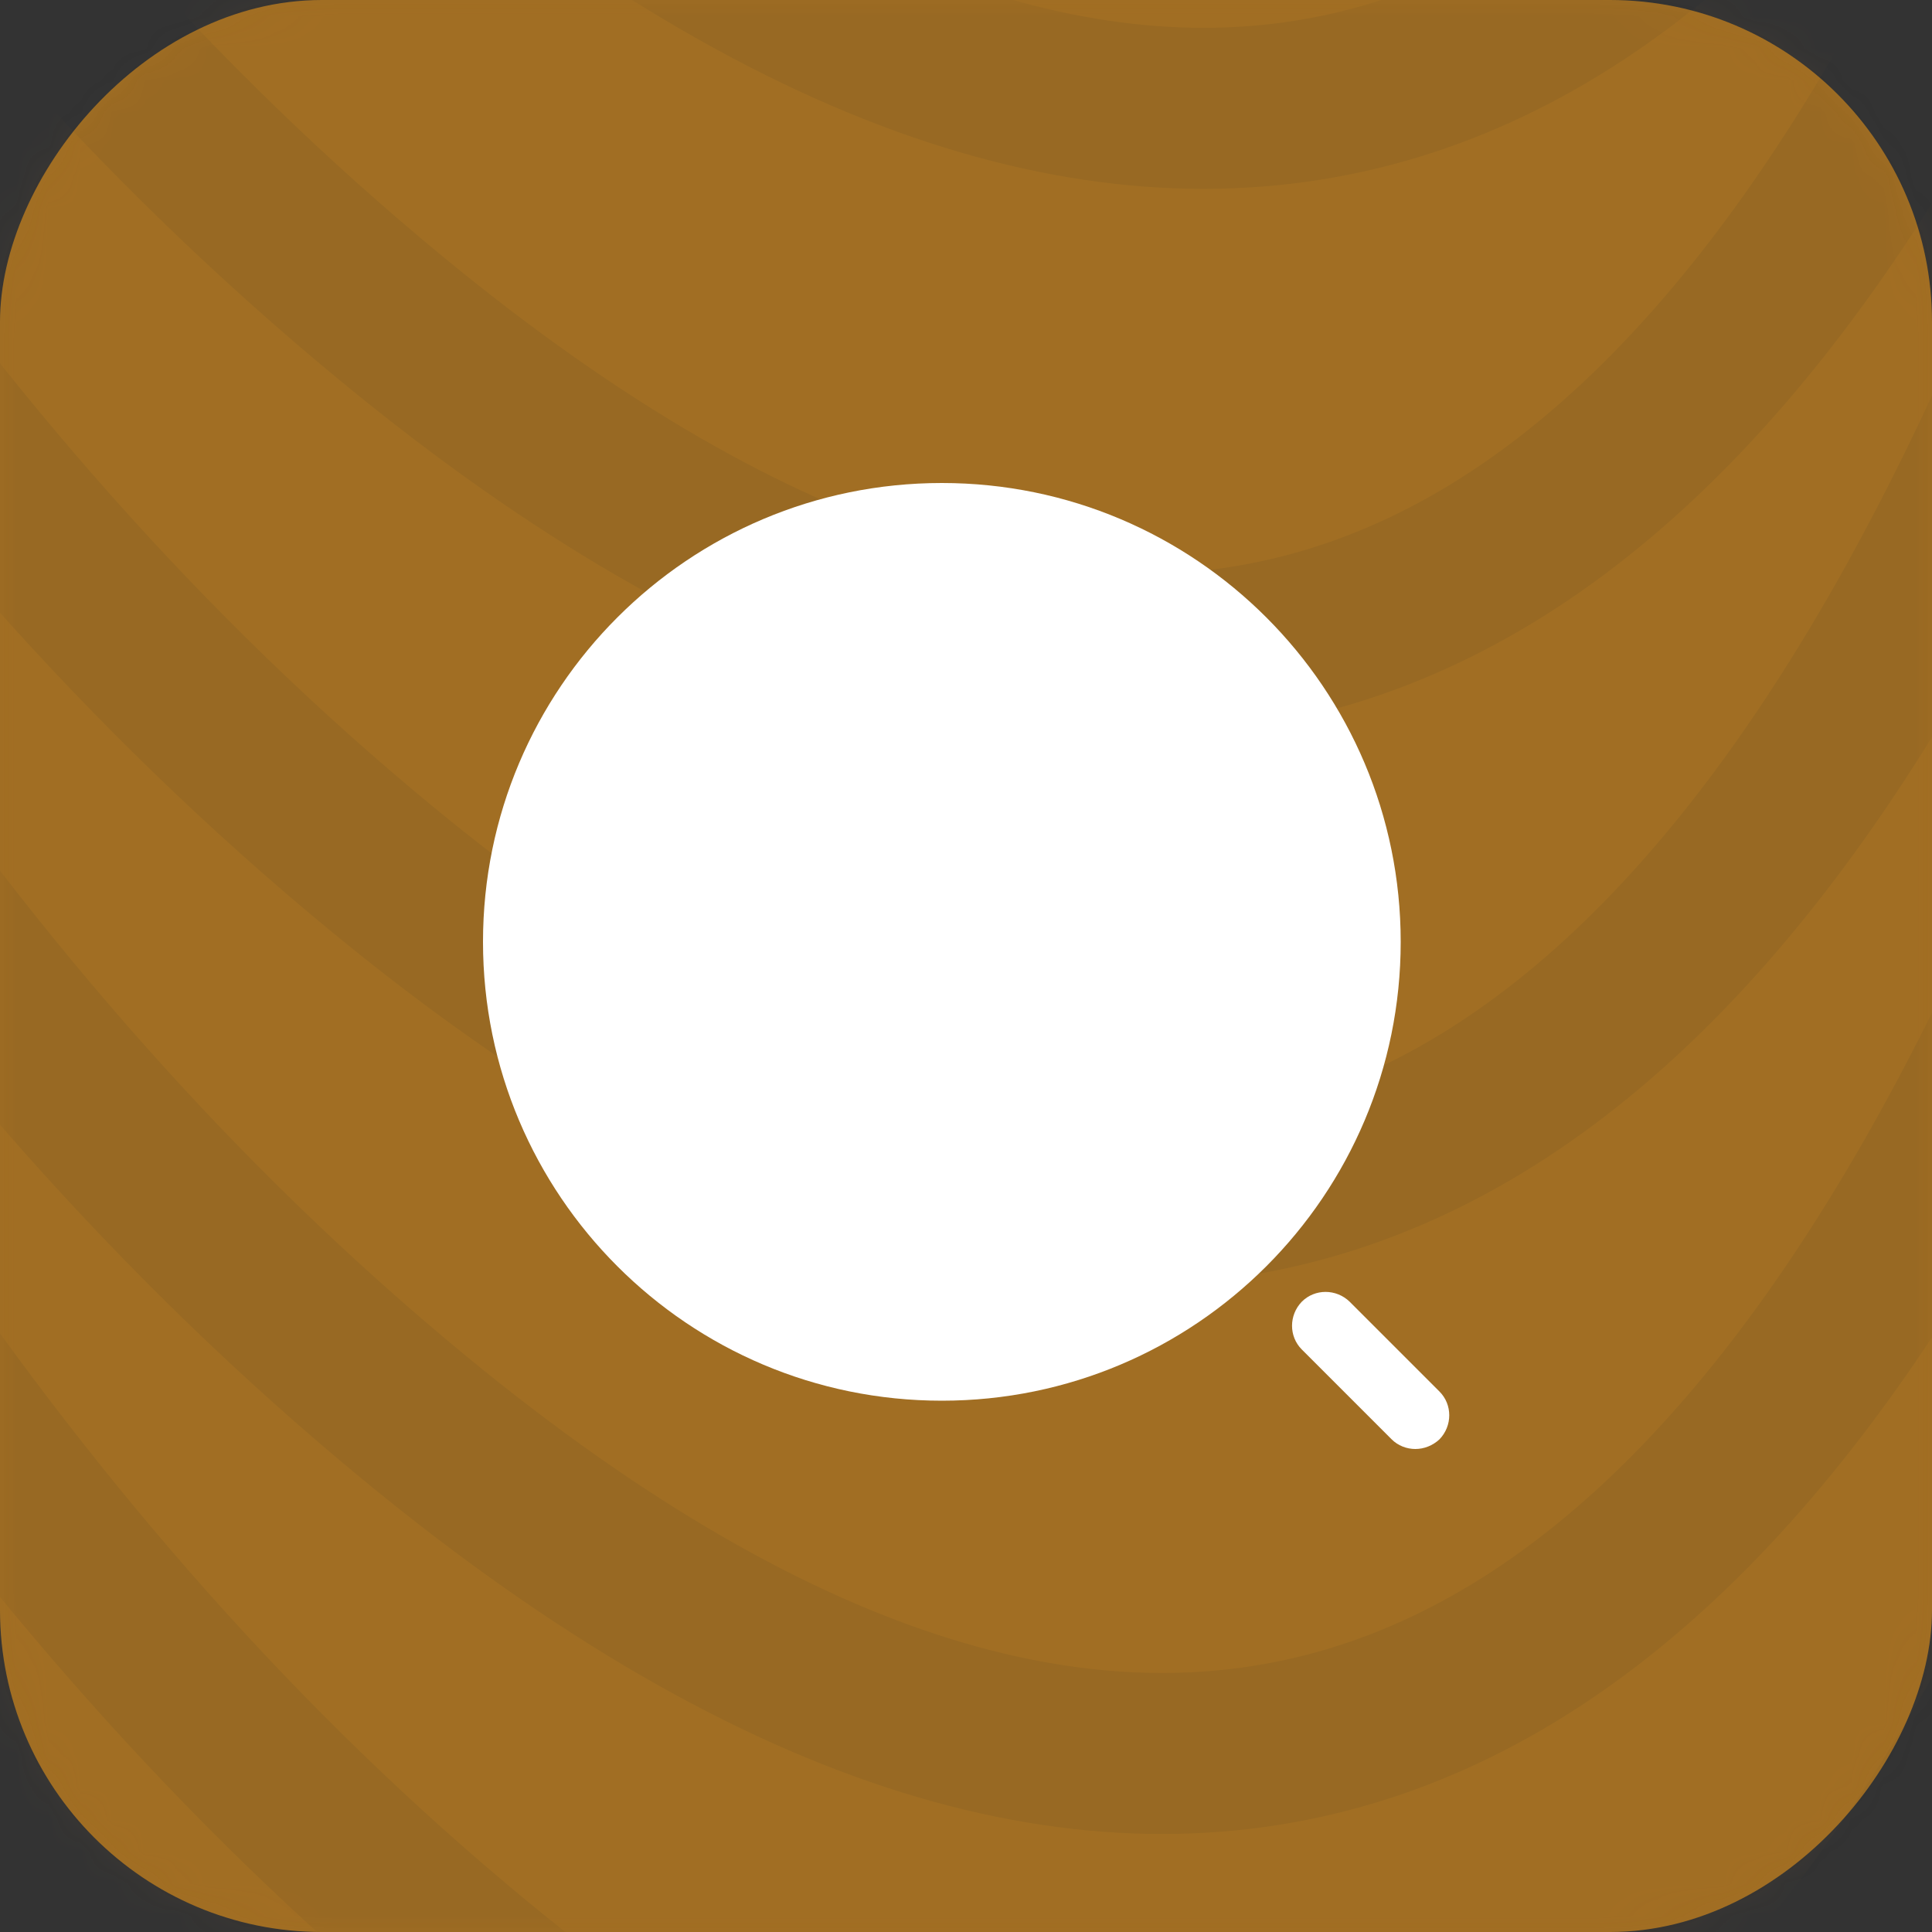
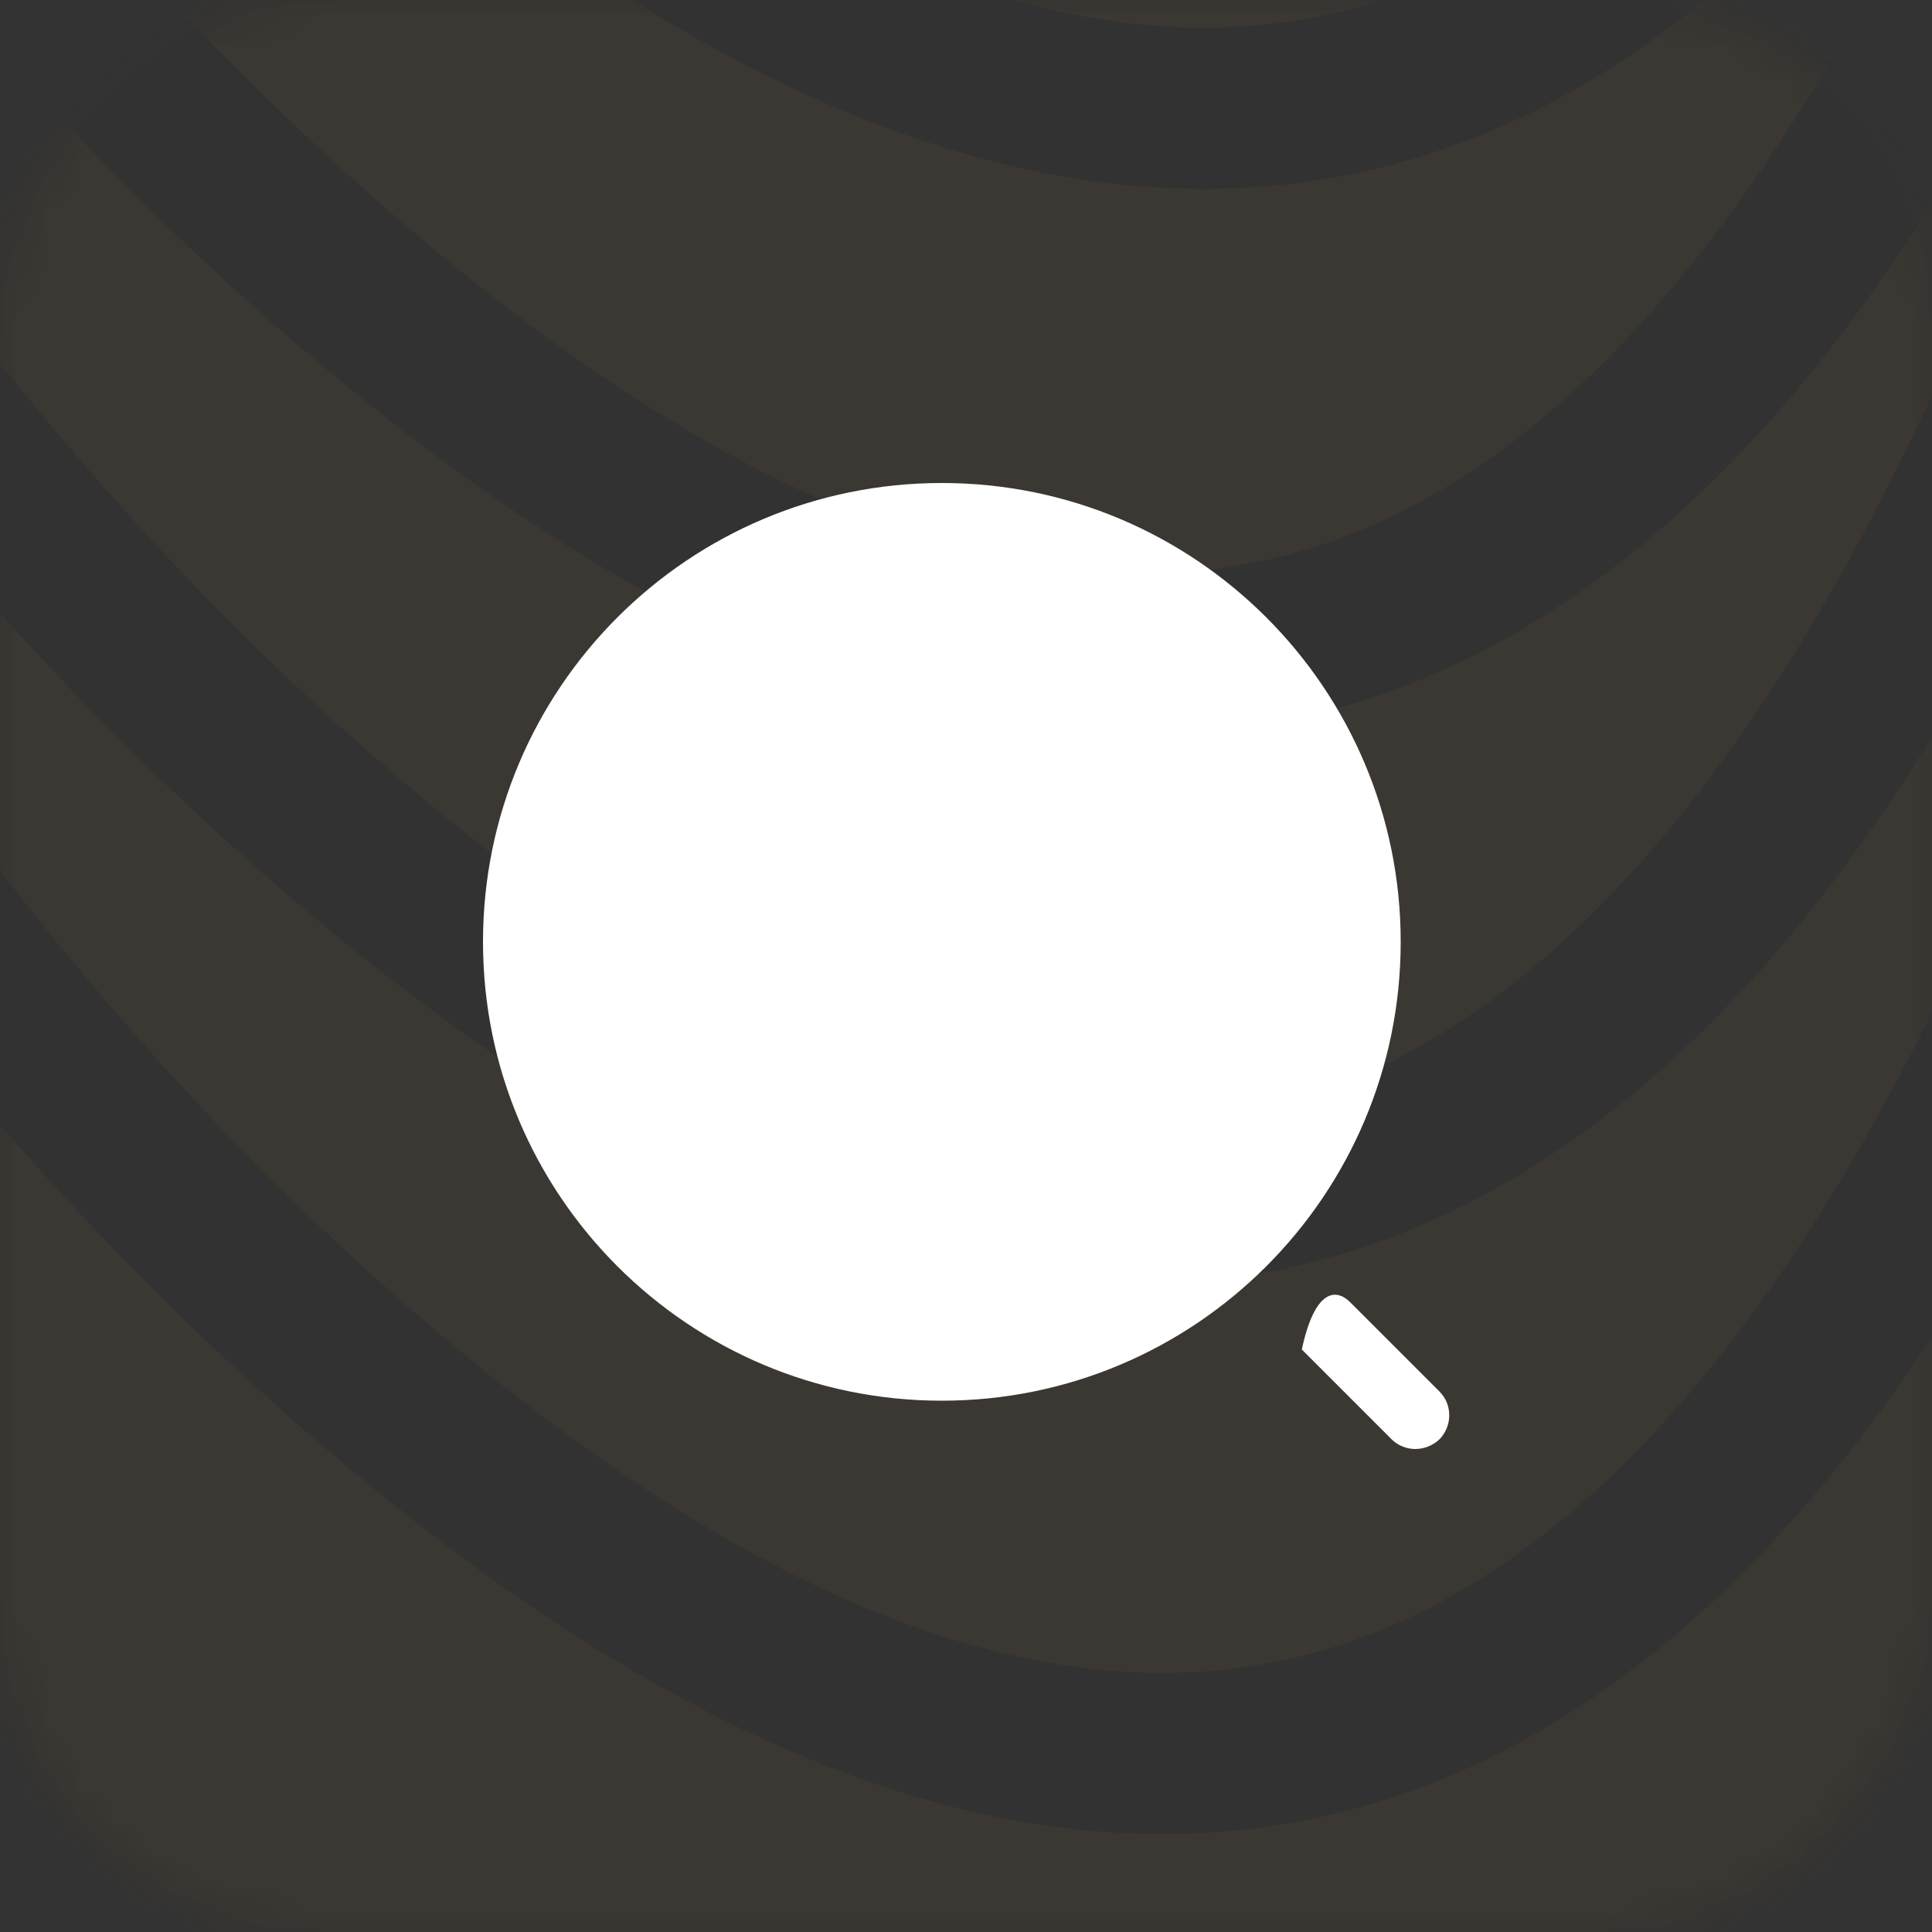
<svg xmlns="http://www.w3.org/2000/svg" width="60" height="60" viewBox="0 0 60 60" fill="none">
  <rect x="0" y="0" width="60" height="60" fill="#333333" stroke="none" />
-   <rect width="60" height="60" rx="10" transform="matrix(-1 0 0 1 60 0)" fill="#A16E23" />
  <mask id="mask0_7312_1586" style="mask-type:alpha" maskUnits="userSpaceOnUse" x="0" y="0" width="60" height="60">
    <rect width="60" height="60" rx="10" transform="matrix(-1 0 0 1 60 0)" fill="#FFB040" />
  </mask>
  <g mask="url(#mask0_7312_1586)">
    <g opacity="0.07">
      <g clip-path="url(#clip0_7312_1586)">
        <rect width="317" height="127" transform="matrix(1.19249e-08 -1 -1 -1.19249e-08 78 274)" fill="#A16E23" />
        <path d="M82.281 -91.675C75.041 -43.888 60.389 31.034 14.135 -7.081C-44.726 -55.586 -29.306 -174.116 -74.737 -121.473" stroke="#1A1A1A" stroke-width="5" />
        <path d="M80.289 -74.711C73.049 -26.924 58.397 47.998 12.143 9.882C-46.718 -38.622 -31.298 -157.152 -76.729 -104.509" stroke="#1A1A1A" stroke-width="5" />
        <path d="M79.977 -57.634C72.736 -9.847 58.084 65.075 11.831 26.959C-47.031 -21.545 -31.611 -140.075 -77.041 -87.432" stroke="#1A1A1A" stroke-width="5" />
        <path d="M80.992 -40.583C73.752 7.204 59.1 82.126 12.846 44.01C-46.015 -4.494 -30.595 -123.024 -76.026 -70.381" stroke="#1A1A1A" stroke-width="5" />
-         <path d="M82.938 -23.614C75.697 24.173 61.045 99.094 14.791 60.979C-44.069 12.475 -28.65 -106.055 -74.08 -53.412" stroke="#1A1A1A" stroke-width="5" />
        <path d="M85.469 -6.722C78.229 41.066 63.576 115.987 17.323 77.872C-41.538 29.367 -26.118 -89.163 -71.549 -36.52" stroke="#1A1A1A" stroke-width="5" />
-         <path d="M88.273 10.128C81.033 57.915 66.381 132.837 20.127 94.721C-38.734 46.217 -23.314 -72.313 -68.744 -19.67" stroke="#1A1A1A" stroke-width="5" />
-         <path d="M91.125 26.969C83.885 74.756 69.233 149.677 22.979 111.562C-35.882 63.057 -20.462 -55.472 -65.893 -2.829" stroke="#1A1A1A" stroke-width="5" />
        <path d="M93.852 43.831C86.611 91.618 71.959 166.54 25.706 128.424C-33.156 79.92 -17.736 -38.61 -63.166 14.033" stroke="#1A1A1A" stroke-width="5" />
        <path d="M96.32 60.733C89.08 108.52 74.428 183.441 28.174 145.326C-30.687 96.821 -15.267 -21.709 -60.697 30.934" stroke="#1A1A1A" stroke-width="5" />
-         <path d="M98.438 77.681C91.197 125.468 76.545 200.389 30.291 162.274C-28.57 113.769 -13.15 -4.76 -58.58 47.883" stroke="#1A1A1A" stroke-width="5" />
        <path d="M100.156 94.676C92.916 142.463 78.264 217.384 32.01 179.269C-26.851 130.765 -11.431 12.235 -56.862 64.878" stroke="#1A1A1A" stroke-width="5" />
      </g>
    </g>
  </g>
  <path d="M29.25 43.5C37.12 43.5 43.5 37.12 43.5 29.25C43.5 21.38 37.12 15 29.25 15C21.38 15 15 21.38 15 29.25C15 37.12 21.38 43.5 29.25 43.5Z" fill="white" />
-   <path d="M43.954 45C43.684 45 43.414 44.895 43.219 44.7L40.429 41.91C40.024 41.505 40.024 40.845 40.429 40.425C40.834 40.02 41.494 40.02 41.914 40.425L44.704 43.215C45.109 43.62 45.109 44.28 44.704 44.7C44.494 44.895 44.224 45 43.954 45Z" fill="white" />
+   <path d="M43.954 45C43.684 45 43.414 44.895 43.219 44.7L40.429 41.91C40.834 40.02 41.494 40.02 41.914 40.425L44.704 43.215C45.109 43.62 45.109 44.28 44.704 44.7C44.494 44.895 44.224 45 43.954 45Z" fill="white" />
  <defs>
    <clipPath id="clip0_7312_1586">
      <rect width="317" height="127" fill="white" transform="matrix(1.19249e-08 -1 -1 -1.19249e-08 78 274)" />
    </clipPath>
  </defs>
</svg>